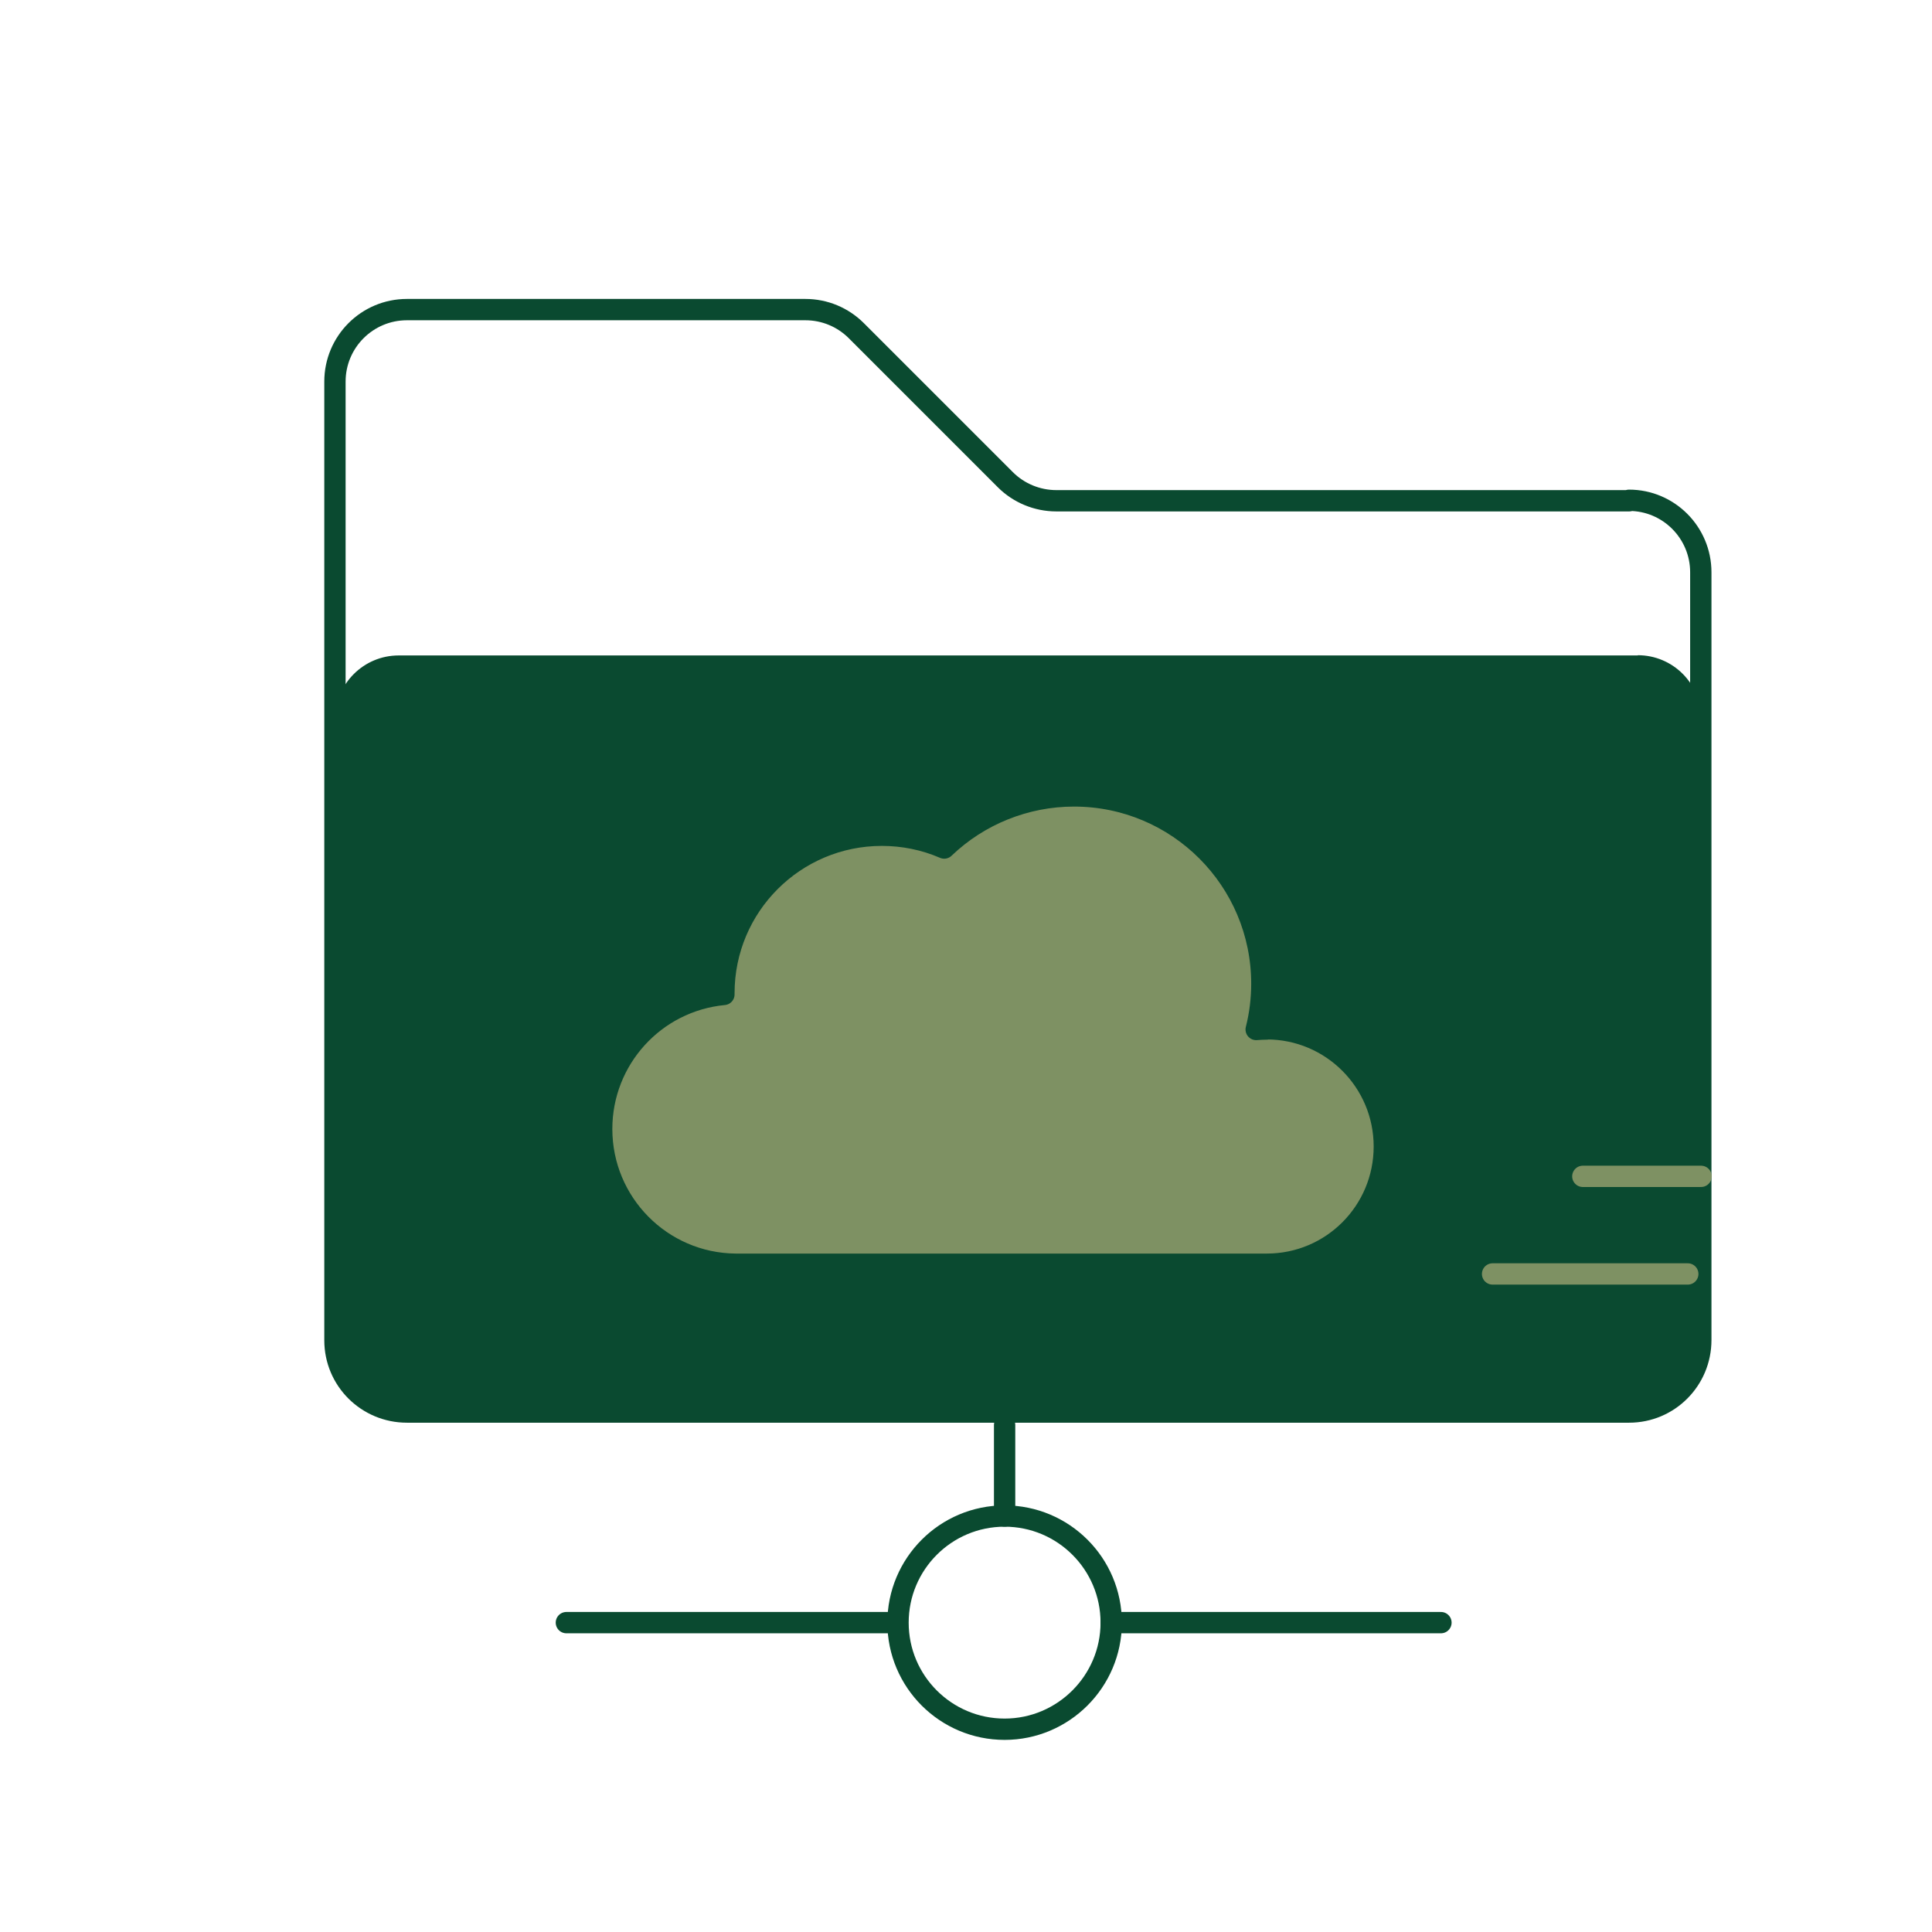
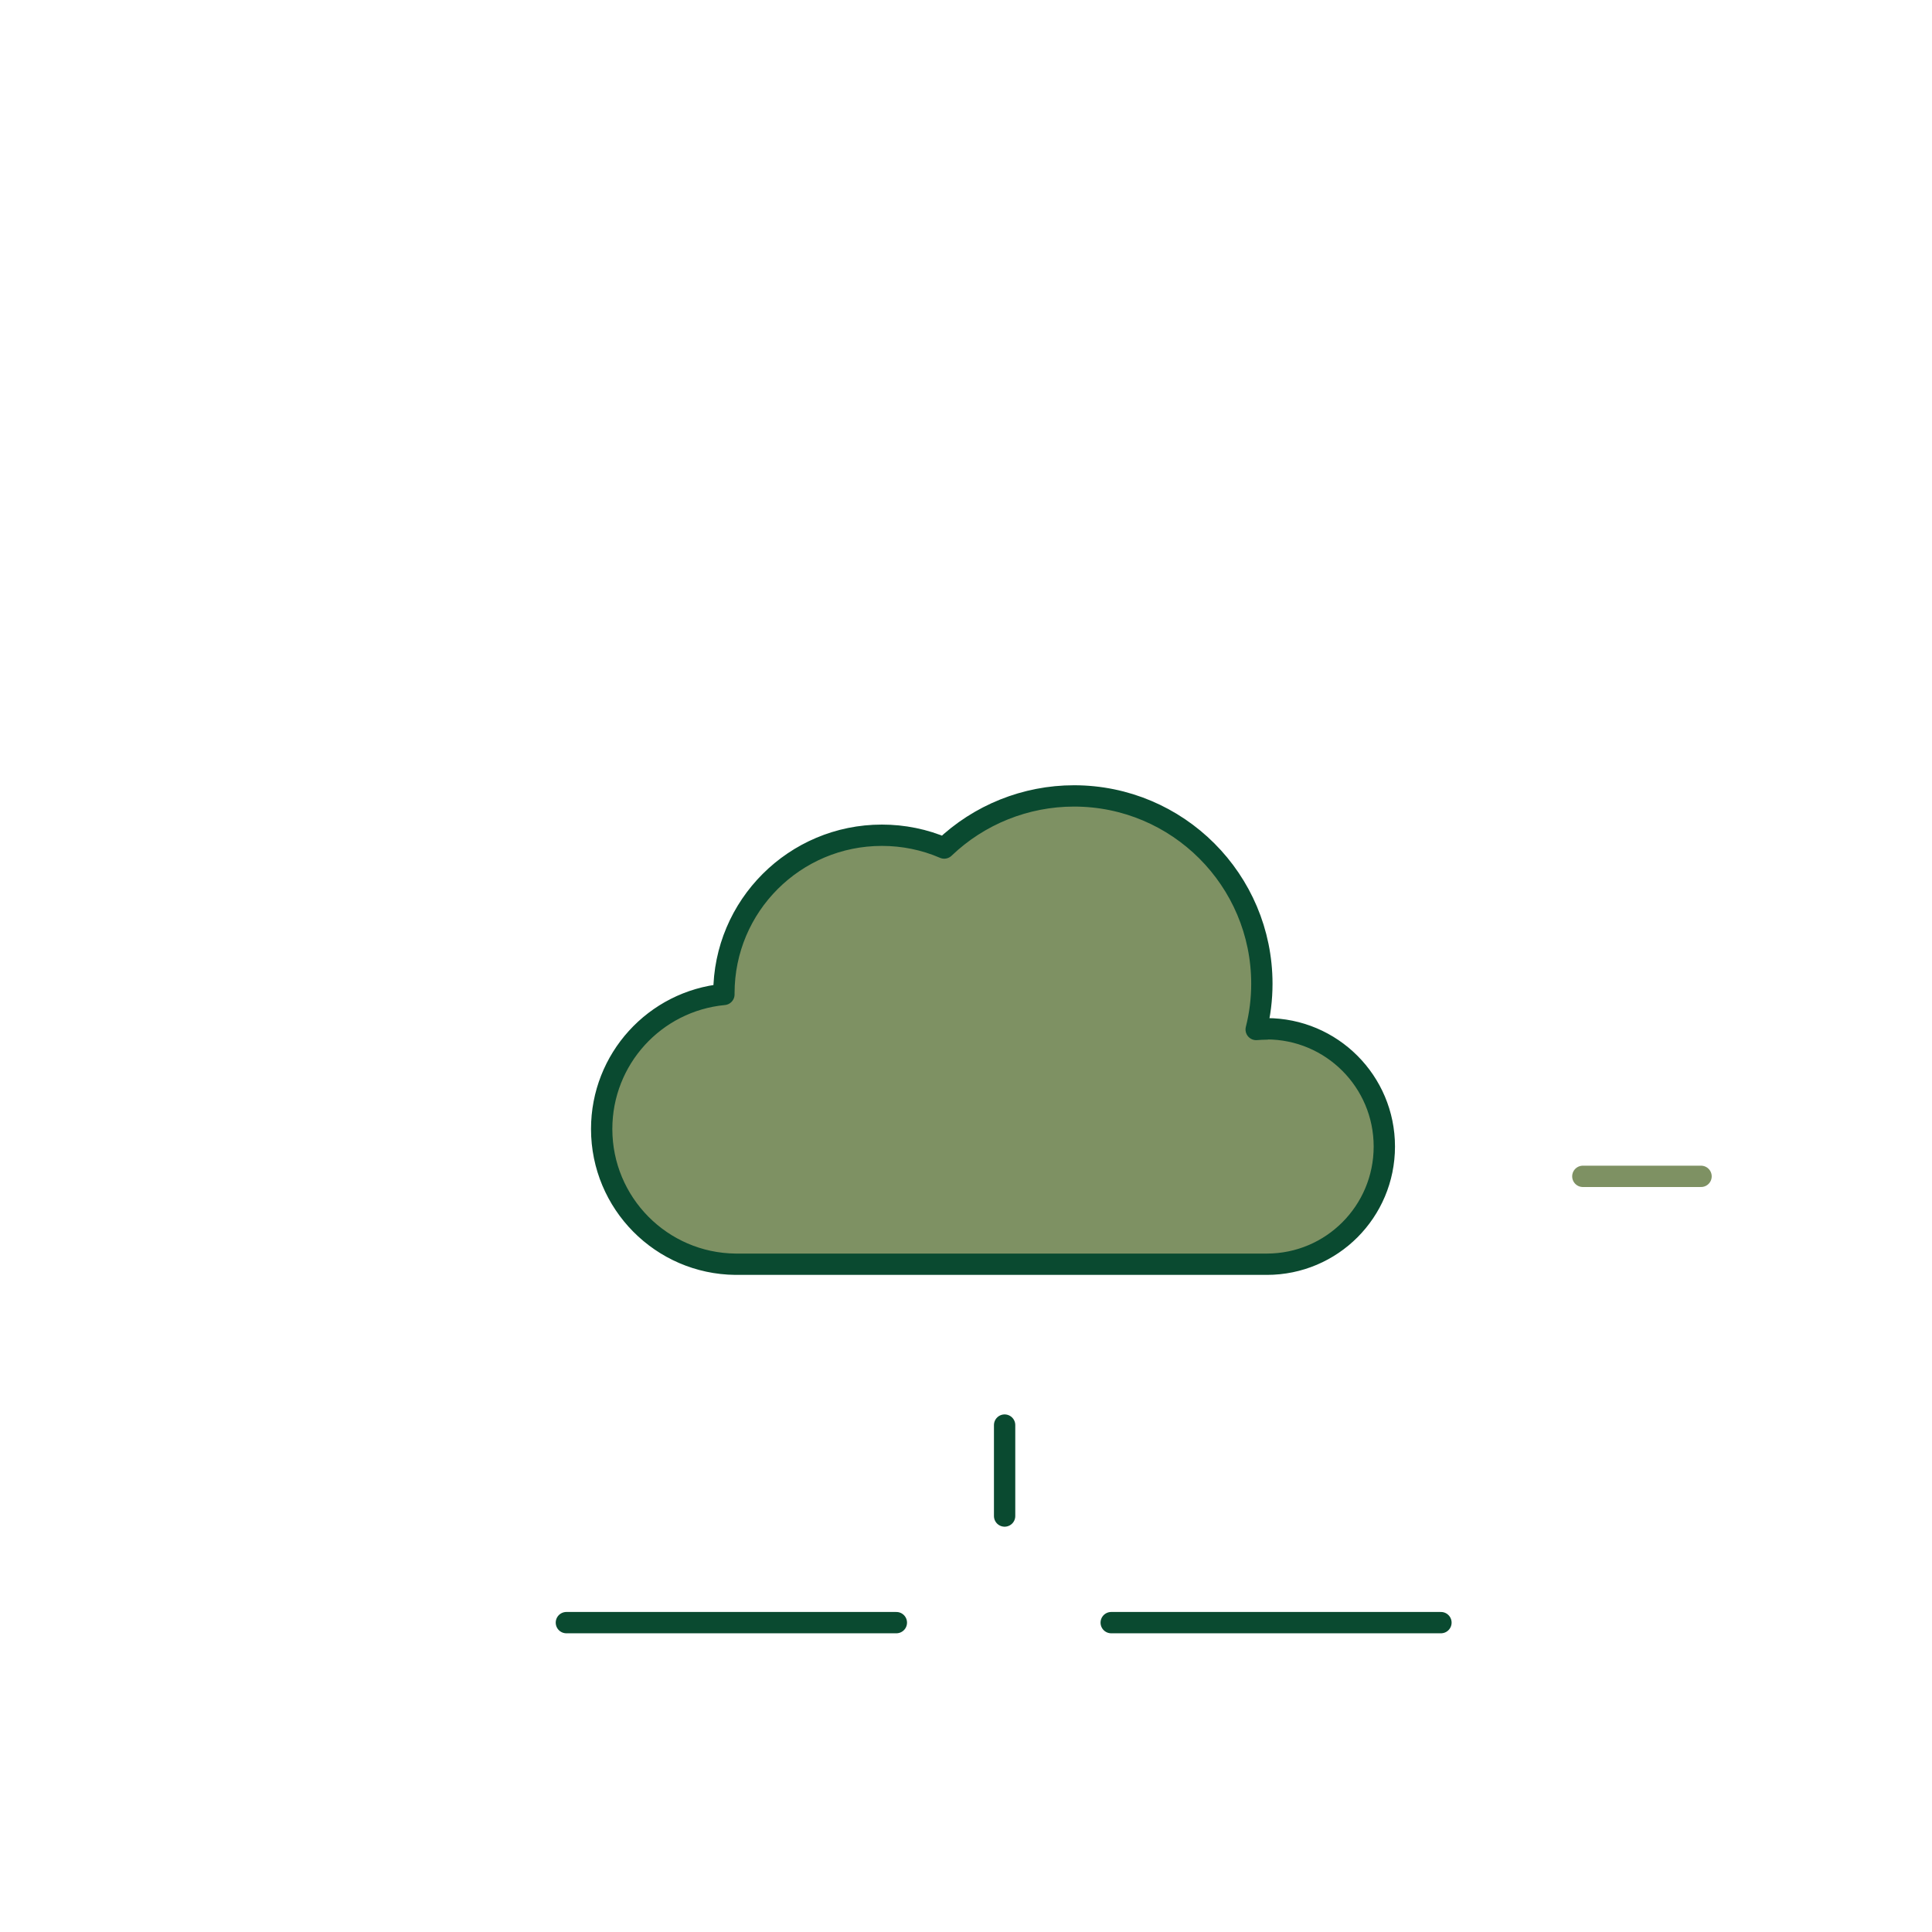
<svg xmlns="http://www.w3.org/2000/svg" xml:space="preserve" width="1.042in" height="1.042in" version="1.1" style="shape-rendering:geometricPrecision; text-rendering:geometricPrecision; image-rendering:optimizeQuality; fill-rule:evenodd; clip-rule:evenodd" viewBox="0 0 81.56 81.56">
  <defs>
    <style type="text/css">
   
    .str1 {stroke:#0A4A30;stroke-width:0.9;stroke-linecap:round;stroke-miterlimit:2.613}
    .str0 {stroke:#0A4A30;stroke-width:0.9;stroke-linecap:round;stroke-linejoin:round;stroke-miterlimit:2.613}
    .str2 {stroke:#7E9163;stroke-width:0.9;stroke-linecap:round;stroke-linejoin:round;stroke-miterlimit:2.613}
    .fil1 {fill:none;fill-rule:nonzero}
    .fil2 {fill:#0A4A30;fill-rule:nonzero}
    .fil3 {fill:#7E9163;fill-rule:nonzero}
    .fil0 {fill:white;fill-rule:nonzero}
   
  </style>
  </defs>
  <g id="Layer_x0020_1">
    <g id="_2637258859792" filter="url(#Ellipse_3)">
-       <circle id="Ellipse_3-2" class="fil0" cx="40.78" cy="40.78" r="40.78" data-name="Ellipse 3" />
-     </g>
+       </g>
    <g id="Group_6" data-name="Group 6">
      <g id="Group_5" data-name="Group 5">
-         <path id="Path_12" class="fil1 str0" d="M68.78 21.14l-24.19 0c-0.8,0 -1.58,-0.32 -2.15,-0.89l-6.29 -6.29c-0.57,-0.57 -1.34,-0.89 -2.15,-0.89 0,0 -0,0 -0,0l-16.82 0c-1.68,0 -3.04,1.36 -3.04,3.04l0 40.47c0,1.68 1.36,3.03 3.04,3.03 0,0 0,0 0,0l51.59 0c1.68,-0 3.03,-1.36 3.03,-3.04l0 -32.41c-0,-0 -0,-0 -0,-0 0,-1.68 -1.36,-3.04 -3.03,-3.04l0 0z" data-name="Path 12" />
        <line id="Line_4" class="fil1 str0" x1="42.41" y1="60.16" x2="42.41" y2="64" data-name="Line 4" />
        <line id="Line_5" class="fil1 str1" x1="46.91" y1="68.5" x2="60.83" y2="68.5" data-name="Path 13" />
        <line id="Line_6" class="fil1 str1" x1="23.91" y1="68.5" x2="37.84" y2="68.5" data-name="Line 6" />
-         <path id="Path_14" class="fil1 str0" d="M46.91 68.5c-0,-0 -0,-0 -0,-0 0,-2.49 -2.02,-4.5 -4.5,-4.5 -2.49,0 -4.5,2.02 -4.5,4.5 0,2.49 2.02,4.5 4.5,4.5 0,0 0,0 0,0 2.48,-0 4.5,-2.02 4.5,-4.5l0 0z" data-name="Path 14" />
-         <path id="Path_15" class="fil2" d="M69.14 27.67l-52.31 0c-0,-0 -0,-0 -0,-0 -1.48,0 -2.68,1.2 -2.68,2.68l0 26.23c0,1.68 1.36,3.03 3.04,3.03l51.6 0c1.68,-0 3.03,-1.36 3.03,-3.04l0 -26.23c-0,-1.48 -1.2,-2.68 -2.68,-2.68l0 0zm-15.66 25.7l-22.44 0c-3.13,-0.03 -5.66,-2.58 -5.66,-5.71 0,-2.95 2.24,-5.41 5.18,-5.68l0 -0.05c0,-3.68 2.99,-6.67 6.67,-6.67 0.9,0 1.8,0.18 2.63,0.54 1.48,-1.42 3.45,-2.21 5.49,-2.21 4.38,0 7.93,3.55 7.93,7.93 0,0.66 -0.08,1.31 -0.24,1.95 0.15,-0.01 0.29,-0.02 0.44,-0.02 2.74,0 4.97,2.22 4.97,4.97 0,2.74 -2.22,4.96 -4.97,4.96l-0 0z" data-name="Path 15" />
-         <path id="Path_16" class="fil3 str0" d="M53.47 43.44c-0.15,0 -0.3,0.01 -0.44,0.02 0.16,-0.63 0.24,-1.28 0.24,-1.93 0,-4.38 -3.55,-7.93 -7.93,-7.93 -2.04,0 -4.01,0.79 -5.48,2.2 -0.83,-0.36 -1.73,-0.54 -2.63,-0.54 -3.68,0 -6.67,2.98 -6.67,6.67l0 0.05c-2.93,0.28 -5.16,2.74 -5.16,5.68 0,3.13 2.52,5.68 5.65,5.71l22.43 0c2.74,-0 4.96,-2.22 4.96,-4.97 0,-2.74 -2.22,-4.97 -4.97,-4.97l0 0z" data-name="Path 16" />
+         <path id="Path_16" class="fil3 str0" d="M53.47 43.44c-0.15,0 -0.3,0.01 -0.44,0.02 0.16,-0.63 0.24,-1.28 0.24,-1.93 0,-4.38 -3.55,-7.93 -7.93,-7.93 -2.04,0 -4.01,0.79 -5.48,2.2 -0.83,-0.36 -1.73,-0.54 -2.63,-0.54 -3.68,0 -6.67,2.98 -6.67,6.67l0 0.05c-2.93,0.28 -5.16,2.74 -5.16,5.68 0,3.13 2.52,5.68 5.65,5.71l22.43 0c2.74,-0 4.96,-2.22 4.96,-4.97 0,-2.74 -2.22,-4.97 -4.97,-4.97l0 0" data-name="Path 16" />
      </g>
      <line id="Line_7" class="fil1 str2" x1="66.82" y1="49.66" x2="71.81" y2="49.66" data-name="Line 7" />
-       <line id="Line_8" class="fil1 str2" x1="63.01" y1="53.78" x2="71.25" y2="53.78" data-name="Line 8" />
    </g>
  </g>
</svg>